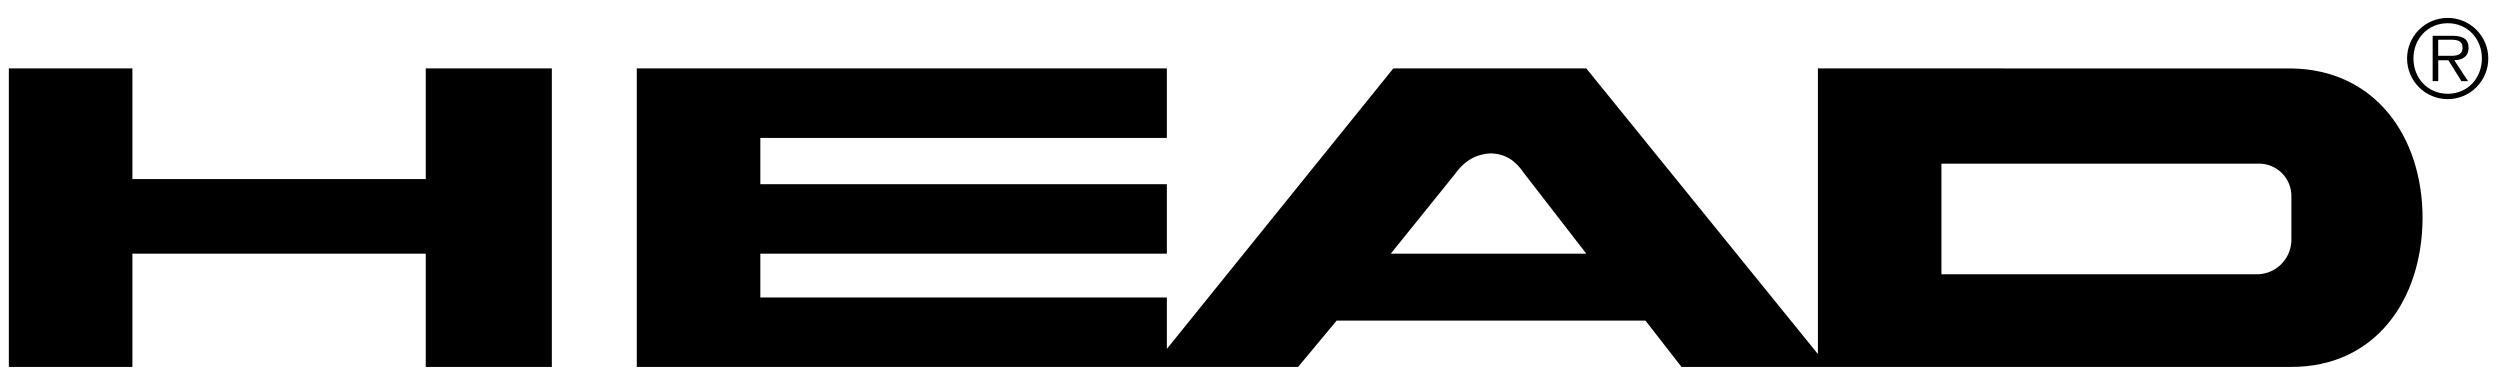
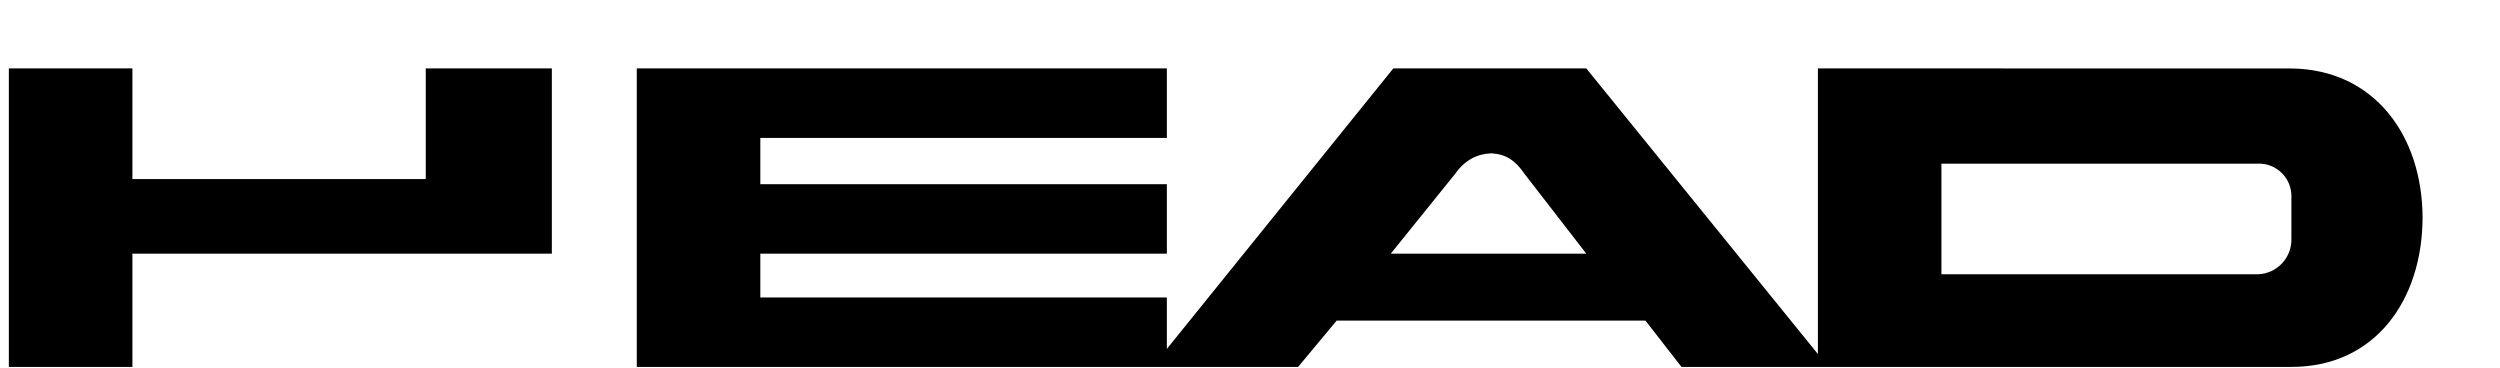
<svg xmlns="http://www.w3.org/2000/svg" fill="none" viewBox="0 0 136 20" height="20" width="136">
-   <path fill="black" d="M7.203 3.722V9.742H23.161V3.722H30.02V19.96H23.161V13.801H7.203V19.96H0.481V3.722H7.203ZM63.477 3.722V7.502H41.362V10.021H63.477V13.801H41.362V16.181H63.477V18.981L75.796 3.722H86.295L98.894 19.26V3.722L124.649 3.724C129.178 3.783 131.774 7.392 131.788 11.841C131.774 16.358 129.178 19.967 124.649 19.96H91.473L89.513 17.441H72.714L70.617 19.96H34.641V3.722H63.477ZM105.614 8.902V14.921H122.832C123.08 14.913 123.325 14.856 123.551 14.752C123.777 14.649 123.98 14.502 124.149 14.32C124.318 14.138 124.45 13.924 124.536 13.691C124.622 13.458 124.662 13.21 124.652 12.961V10.721C124.66 10.48 124.618 10.24 124.529 10.016C124.441 9.792 124.307 9.588 124.137 9.418C123.966 9.247 123.762 9.113 123.538 9.024C123.314 8.935 123.073 8.894 122.832 8.902H105.614ZM81.116 8.341C80.349 8.374 79.693 8.703 79.156 9.461L75.656 13.801H86.296L82.936 9.461C82.427 8.703 81.879 8.376 81.116 8.341Z" />
-   <path fill="black" d="M133.159 5.393C133.449 5.392 133.736 5.334 134.004 5.223C134.272 5.111 134.515 4.948 134.72 4.742C134.924 4.537 135.087 4.293 135.197 4.025C135.308 3.756 135.364 3.469 135.363 3.179C135.363 2.889 135.305 2.601 135.194 2.334C135.082 2.066 134.919 1.822 134.713 1.618C134.507 1.413 134.264 1.251 133.995 1.14C133.727 1.03 133.44 0.973 133.149 0.974C132.563 0.975 132.002 1.209 131.588 1.624C131.175 2.04 130.943 2.602 130.945 3.188C130.946 3.774 131.18 4.335 131.595 4.749C132.01 5.162 132.573 5.394 133.159 5.393ZM133.159 5.101C132.078 5.101 131.292 4.261 131.292 3.176C131.292 2.103 132.078 1.263 133.159 1.263C134.232 1.263 135.014 2.103 135.014 3.176C135.014 4.261 134.232 5.101 133.159 5.101ZM133.513 3.277C133.952 3.265 134.29 3.083 134.29 2.6C134.29 2.192 134.069 1.947 133.415 1.947H132.337V4.415H132.641V3.279H133.194L133.901 4.415H134.262L133.513 3.277ZM132.638 3.036V2.161H133.345C133.649 2.161 133.964 2.208 133.964 2.593C133.964 3.095 133.45 3.036 133.1 3.036H132.638Z" />
+   <path fill="black" d="M7.203 3.722V9.742H23.161V3.722H30.02V19.96V13.801H7.203V19.96H0.481V3.722H7.203ZM63.477 3.722V7.502H41.362V10.021H63.477V13.801H41.362V16.181H63.477V18.981L75.796 3.722H86.295L98.894 19.26V3.722L124.649 3.724C129.178 3.783 131.774 7.392 131.788 11.841C131.774 16.358 129.178 19.967 124.649 19.96H91.473L89.513 17.441H72.714L70.617 19.96H34.641V3.722H63.477ZM105.614 8.902V14.921H122.832C123.08 14.913 123.325 14.856 123.551 14.752C123.777 14.649 123.98 14.502 124.149 14.32C124.318 14.138 124.45 13.924 124.536 13.691C124.622 13.458 124.662 13.21 124.652 12.961V10.721C124.66 10.48 124.618 10.24 124.529 10.016C124.441 9.792 124.307 9.588 124.137 9.418C123.966 9.247 123.762 9.113 123.538 9.024C123.314 8.935 123.073 8.894 122.832 8.902H105.614ZM81.116 8.341C80.349 8.374 79.693 8.703 79.156 9.461L75.656 13.801H86.296L82.936 9.461C82.427 8.703 81.879 8.376 81.116 8.341Z" />
</svg>